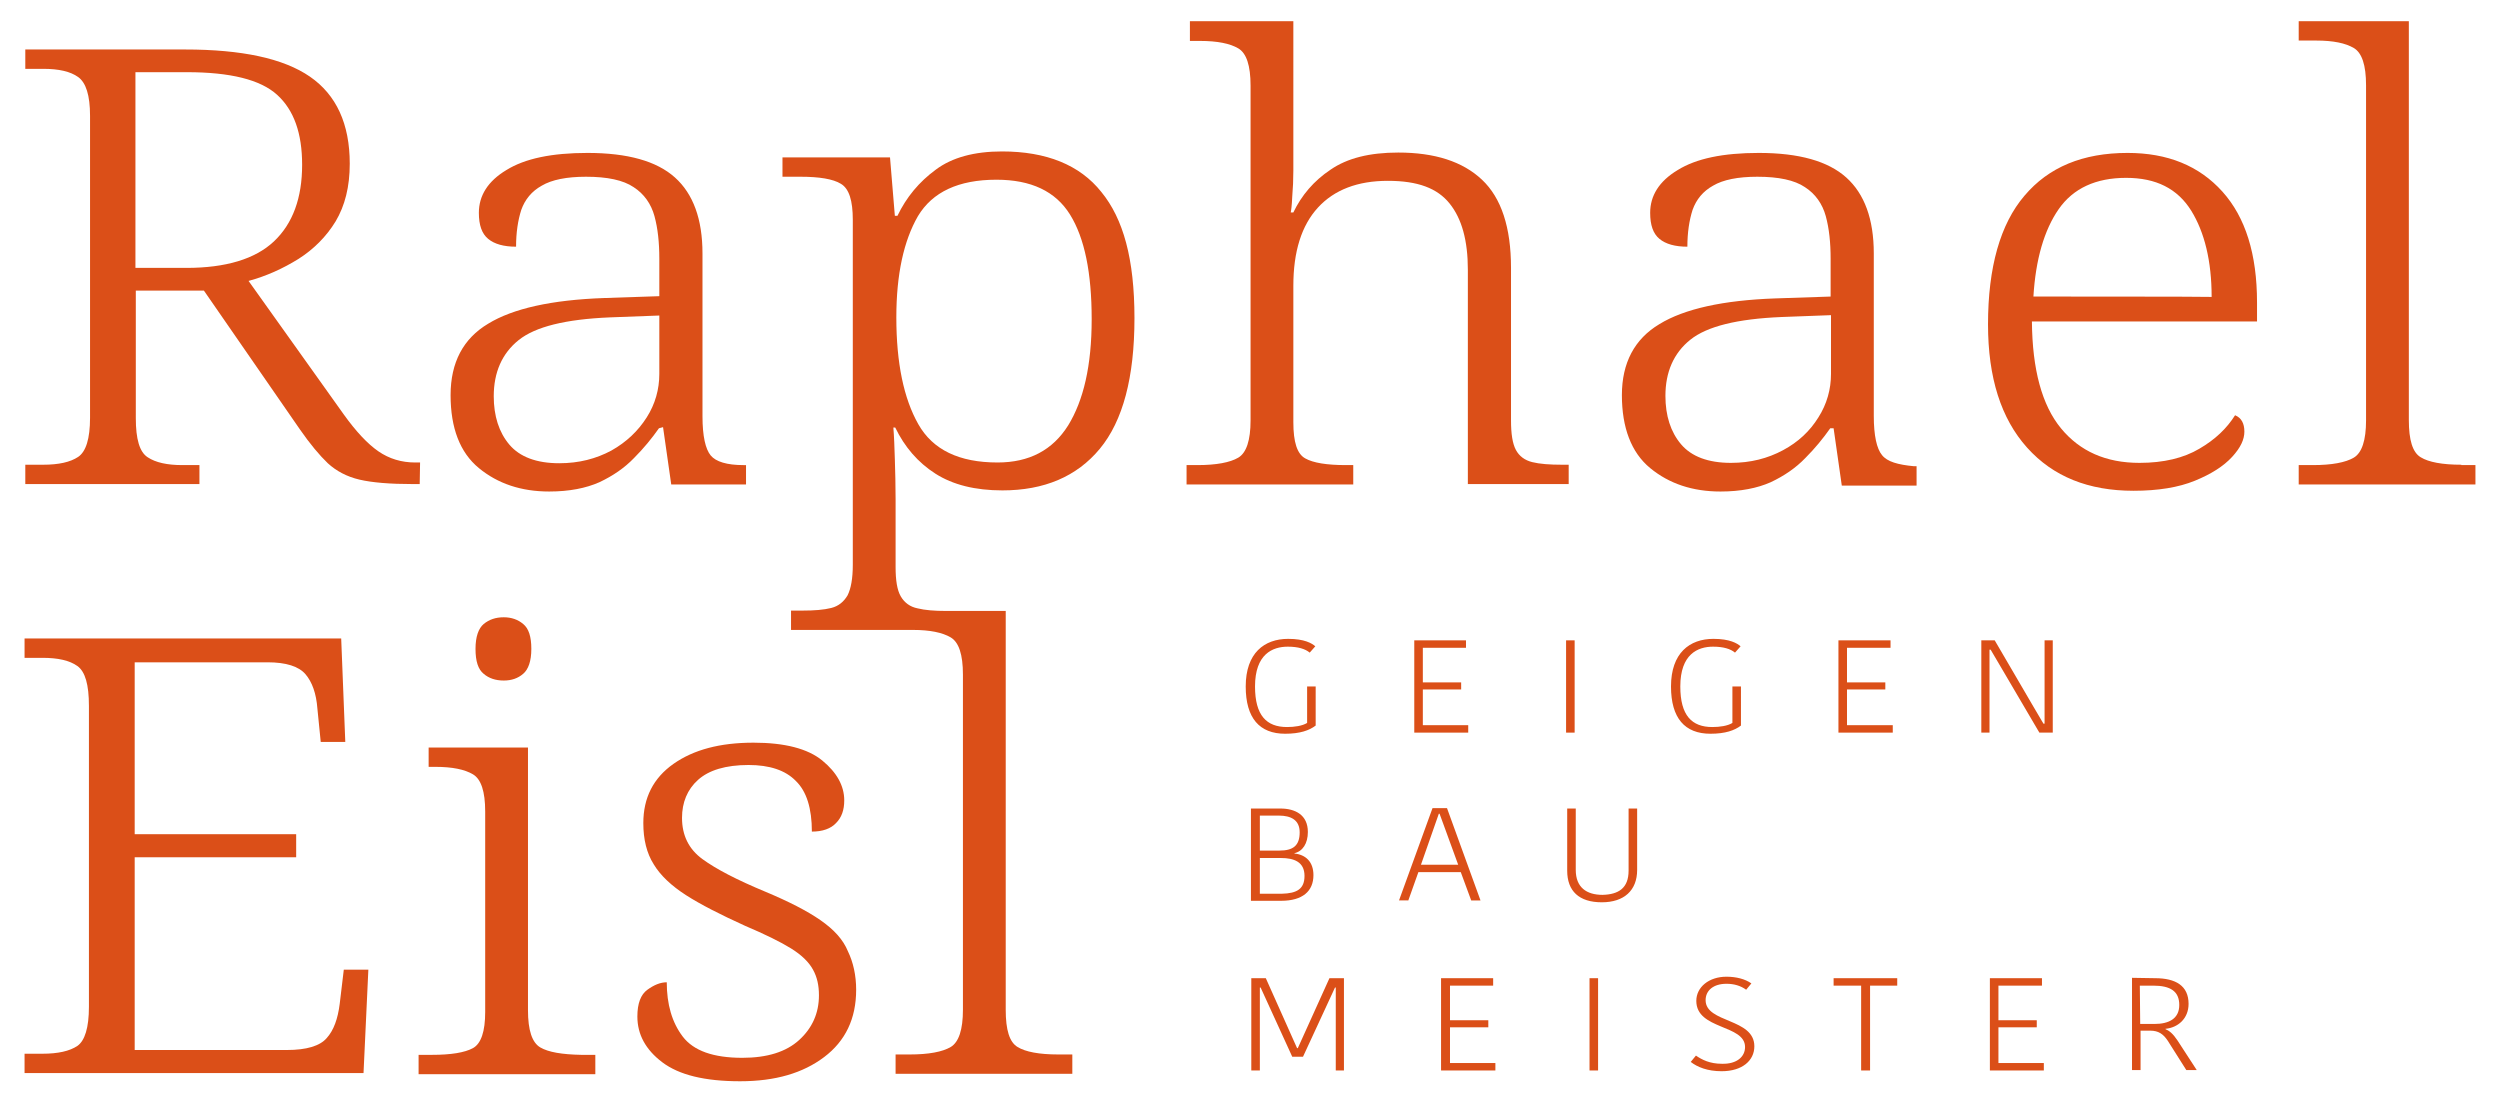
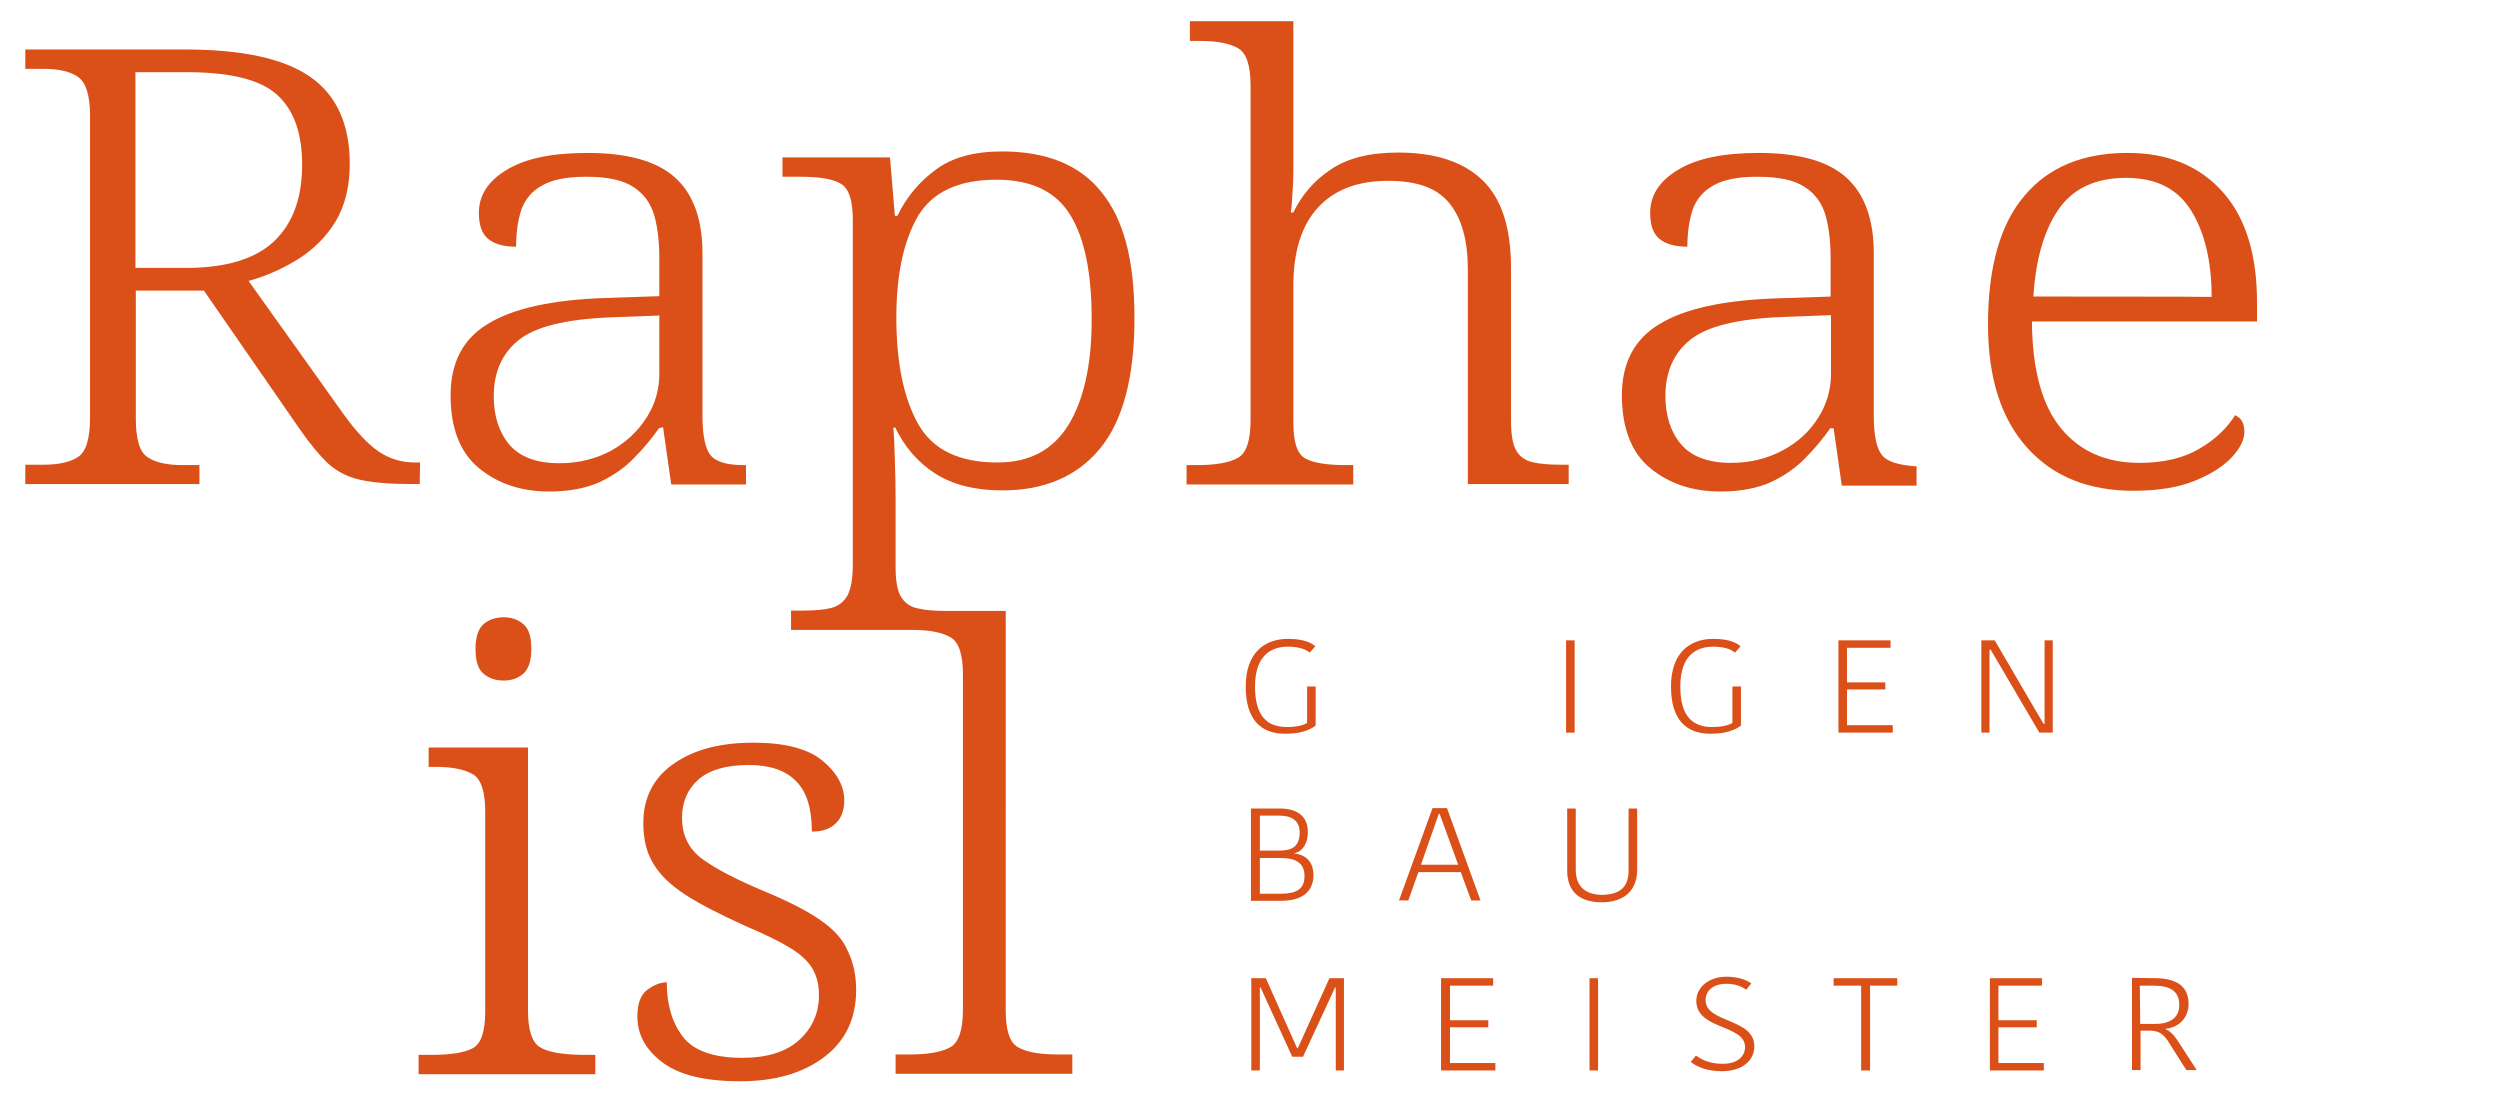
<svg xmlns="http://www.w3.org/2000/svg" version="1.1" id="a" x="0px" y="0px" viewBox="0 0 671.9 298.9" style="enable-background:new 0 0 671.9 298.9;" xml:space="preserve">
  <style type="text/css">
	.st0{fill:#DB4F18;}
</style>
  <g>
    <path class="st0" d="M467.8,173.7l-1.5,1.7c-1.2-1-3.1-1.6-5.9-1.6c-4.1,0-8.8,2-8.8,10.7c0,7.8,3.1,10.9,8.6,10.9   c2,0,4.1-0.3,5.4-1.1v-9.8h2.3V195c-1.7,1.3-4.2,2.2-8.2,2.2c-6.9,0-10.6-4.2-10.6-12.7c0-9,5-12.8,11.4-12.8   C464.9,171.7,466.9,172.9,467.8,173.7" />
    <path class="st0" d="M353.5,173.7l-1.5,1.7c-1.2-1-3.1-1.6-5.9-1.6c-4.1,0-8.8,2-8.8,10.7c0,7.8,3.1,10.9,8.6,10.9   c2,0,4.1-0.3,5.4-1.1v-9.8h2.3V195c-1.7,1.3-4.2,2.2-8.2,2.2c-6.9,0-10.6-4.2-10.6-12.7c0-9,5-12.8,11.4-12.8   C350.6,171.7,352.6,172.9,353.5,173.7" />
-     <polygon class="st0" points="380.1,196.9 380.1,172.1 394,172.1 394,174.1 382.4,174.1 382.4,183.4 392.7,183.4 392.7,185.3    382.4,185.3 382.4,194.9 394.6,194.9 394.6,196.9  " />
    <rect x="420.9" y="172.1" class="st0" width="2.3" height="24.8" />
    <polygon class="st0" points="494.1,196.9 494.1,172.1 508.1,172.1 508.1,174.1 496.4,174.1 496.4,183.4 506.7,183.4 506.7,185.3    496.4,185.3 496.4,194.9 508.7,194.9 508.7,196.9  " />
    <polygon class="st0" points="534.7,174.6 534.7,196.9 532.5,196.9 532.5,172.1 536.1,172.1 546.2,189.4 549.2,194.5 549.5,194.5    549.5,172.1 551.7,172.1 551.7,196.9 548.1,196.9 538,179.7 535,174.6  " />
    <path class="st0" d="M348.6,281.7h0.2l8.5-18.8h3.9v24.8H359v-22.3h-0.2c-2.8,6.1-5.8,12.5-8.6,18.6h-2.9l-8.5-18.6h-0.2v22.3h-2.3   v-24.8h3.9L348.6,281.7L348.6,281.7z" />
    <path class="st0" d="M469,281.4c0-6.1-13.1-4.6-13.1-12.4c0-3.7,3.4-6.5,8.1-6.5c2.6,0,5,0.6,6.7,1.8l-1.4,1.7   c-1.5-1.1-3.3-1.6-5.3-1.6c-3.5,0-5.6,1.8-5.6,4.4c0,6.2,13.1,4.8,13.1,12.4c0,3.8-3.2,6.7-8.8,6.7c-3.8,0-6.5-1.1-8.3-2.5l1.4-1.7   c1.6,1.1,3.7,2.2,7,2.2C466.8,286,469,284,469,281.4" />
    <polygon class="st0" points="387.3,287.7 387.3,262.9 401.3,262.9 401.3,264.9 389.7,264.9 389.7,274.2 400,274.2 400,276.1    389.7,276.1 389.7,285.7 401.9,285.7 401.9,287.7  " />
    <rect x="427.2" y="262.9" class="st0" width="2.3" height="24.8" />
    <polygon class="st0" points="500.2,264.9 492.8,264.9 492.8,262.9 509.9,262.9 509.9,264.9 502.6,264.9 502.6,287.7 500.2,287.7     " />
    <polygon class="st0" points="534.8,287.7 534.8,262.9 548.8,262.9 548.8,264.9 537.1,264.9 537.1,274.2 547.4,274.2 547.4,276.1    537.1,276.1 537.1,285.7 549.3,285.7 549.3,287.7  " />
    <path class="st0" d="M575.2,275.2h3.8c3.9,0,6.7-1.4,6.7-5.1s-2.4-5.2-7-5.2h-3.6L575.2,275.2L575.2,275.2z M579.2,262.9   c5.5,0,9,2,9,6.9c0,4-2.9,6.4-6.2,6.7v0.1c1,0.4,2,1.2,3.2,3l5.2,8h-2.8l-5-7.9c-1.2-1.8-2.5-2.7-4.7-2.7h-2.6v10.6h-2.3v-24.8   L579.2,262.9L579.2,262.9z" />
    <path class="st0" d="M350.6,235.4c0-3.8-2.9-4.8-6.3-4.8h-5.7v9.6h5.9C348.6,240.1,350.6,238.9,350.6,235.4 M343.7,219.2h-5.1v9.4   h5.3c3.6,0,5.4-1.3,5.4-4.9C349.3,220.4,347,219.2,343.7,219.2 M353,235.2c0,4.3-2.9,6.9-8.7,6.9h-8.1v-24.8h7.9   c4,0,7.4,1.7,7.4,6.3c0,3.1-1.4,5.2-3.6,5.7v0.1C350.9,229.7,353,231.6,353,235.2" />
    <path class="st0" d="M381.9,232.4h10l-3.5-9.6l-1.5-4.1h-0.2l-1.4,4L381.9,232.4L381.9,232.4z M388.9,217.2l9,24.8h-2.5l-2.8-7.6   h-11.4l-2.7,7.6H376l9-24.8L388.9,217.2L388.9,217.2z" />
    <path class="st0" d="M437.7,234v-16.7h2.3v16.5c0,5.5-3.5,8.7-9.5,8.7c-6.1,0-9.3-3-9.3-8.5v-16.7h2.3v16.5c0,4.7,2.9,6.7,7.2,6.7   C435,240.4,437.7,238.7,437.7,234" />
  </g>
  <g>
    <path class="st0" d="M50.1,72H36.4V19.4h13.8c11.7,0,19.8,2,24.3,6.1s6.7,10.3,6.7,18.8c0,8.9-2.5,15.8-7.6,20.6   C68.6,69.6,60.7,72,50.1,72 M112.9,124.3h-1.3c-3.7,0-7-1-9.9-3c-2.9-2-6-5.3-9.3-9.9L66.8,75.5c4.8-1.3,9.2-3.3,13.4-5.9   c4.1-2.6,7.5-6,10-10.1C92.7,55.3,94,50.2,94,44c0-10.7-3.6-18.5-10.7-23.4S65,13.3,49.7,13.3H6.8v5.2h4.8c4.2,0,7.3,0.7,9.4,2.2   s3.2,4.9,3.2,10.4v81.2c0,5.6-1.1,9.1-3.2,10.5c-2.1,1.4-5.2,2.1-9.4,2.1H6.8v5.2h46.8V125H49c-4.1,0-7.2-0.7-9.3-2.1   c-2.2-1.4-3.2-4.9-3.2-10.5V78.1h18.3l25.8,37.3c2.7,3.9,5.3,7,7.5,9.1c2.3,2.1,5.1,3.6,8.5,4.4c3.4,0.8,8.2,1.2,14.4,1.2h1.8   L112.9,124.3L112.9,124.3z" />
    <path class="st0" d="M164.3,121.1c-4.1,2.2-8.7,3.4-14,3.4c-6.1,0-10.6-1.7-13.4-5c-2.8-3.3-4.2-7.7-4.2-13   c0-6.4,2.2-11.5,6.7-15.1c4.5-3.6,12.6-5.6,24.5-6.1l13.3-0.5v15.7c0,4.1-1.1,8.1-3.4,11.7S168.4,118.8,164.3,121.1 M178.2,114.8   l2.2,15.4h20.1v-5.2h-0.7c-4.4,0-7.4-0.9-8.8-2.6c-1.4-1.7-2.2-5.2-2.2-10.5V68.1c0-9.2-2.5-16-7.4-20.4   c-4.9-4.4-12.7-6.6-23.5-6.6c-9.6,0-16.8,1.5-21.8,4.6c-5,3-7.4,6.9-7.4,11.5c0,3.3,0.8,5.6,2.5,7c1.7,1.4,4.2,2.1,7.5,2.1   c0-3.8,0.5-7.1,1.4-9.9c1-2.8,2.8-5,5.5-6.5c2.7-1.6,6.7-2.4,11.9-2.4c5.7,0,10,0.9,12.8,2.8c2.8,1.8,4.7,4.5,5.6,7.8   c0.9,3.3,1.3,7.1,1.3,11.4v10.1l-14.9,0.5c-14,0.5-24.4,2.8-31.1,6.9c-6.7,4-10.1,10.4-10.1,19.2s2.5,15.4,7.6,19.6   c5.1,4.2,11.4,6.3,18.9,6.3c5.4,0,9.9-0.9,13.5-2.5c3.6-1.7,6.7-3.8,9.3-6.5c2.6-2.6,4.8-5.3,6.7-8L178.2,114.8L178.2,114.8z" />
    <path class="st0" d="M287.1,114.3c-4.2,6.7-10.5,10-19,10c-10.3,0-17.4-3.4-21.3-10.3s-5.9-16.4-5.9-28.7c0-11.6,2-20.6,5.8-27.2   c3.9-6.5,10.9-9.8,21.1-9.8c9.3,0,15.9,3.1,19.8,9.4c3.9,6.3,5.8,15.6,5.8,28.1S291.2,107.6,287.1,114.3 M269.3,40.7   c-7.4,0-13.4,1.6-17.8,4.9c-4.5,3.3-7.9,7.4-10.3,12.4h-0.7l-1.3-15.7h-28.9v5.2h4.8c5.1,0,8.8,0.6,10.9,1.9   c2.2,1.3,3.2,4.5,3.2,9.7v92.7c0,3.7-0.5,6.4-1.4,8.2c-1,1.7-2.4,2.9-4.4,3.4c-2,0.5-4.5,0.7-7.6,0.7h-3.2v5.2h32.8   c4.5,0,7.9,0.7,10.1,2c2.2,1.3,3.3,4.6,3.3,10v90.1c0,5.3-1.1,8.7-3.3,10c-2.2,1.3-5.9,2-11,2h-3.8v5.2h47.5v-5.2h-3.8   c-5.1,0-8.8-0.7-10.9-2c-2.2-1.3-3.2-4.6-3.2-10V164.2h-16c-3.1,0-5.7-0.2-7.7-0.7c-2-0.4-3.5-1.5-4.5-3.2c-1-1.7-1.4-4.4-1.4-7.9   v-18.2c0-3.8-0.1-7.4-0.2-10.7c-0.1-3.3-0.2-6.2-0.4-8.6h0.5c2.5,5.2,6.1,9.4,10.8,12.4c4.7,3,10.7,4.5,18,4.5   c11.2,0,20-3.7,26.2-11.2c6.2-7.5,9.3-19.2,9.3-35.1s-3-26.7-8.9-33.9C290.2,44.3,281.2,40.7,269.3,40.7" />
    <path class="st0" d="M411.8,124.2c-2-0.5-3.5-1.6-4.4-3.3s-1.3-4.3-1.3-7.9V72c0-10.9-2.6-18.8-7.8-23.7s-12.7-7.3-22.5-7.3   c-7.7,0-13.7,1.5-18.2,4.6c-4.5,3-7.8,6.9-10,11.5h-0.7c0.1-0.4,0.3-1.8,0.4-4.2c0.2-2.3,0.3-4.7,0.3-7V5.7h-27.8V11h2.7   c4.7,0,8.1,0.7,10.3,2c2.2,1.3,3.3,4.6,3.3,10V113c0,5.3-1.1,8.7-3.3,10c-2.2,1.3-5.9,2-11,2h-2.9v5.2h44.8v-5.2h-2   c-5.1,0-8.8-0.6-10.9-1.8c-2.2-1.2-3.2-4.4-3.2-9.7V76.8c0-9.2,2.2-16.2,6.6-21c4.4-4.8,10.7-7.2,18.8-7.2s13.3,2,16.6,6.1   s4.9,10,4.9,17.8v57.6h27.1v-5.2h-1.8C416.5,124.9,413.8,124.7,411.8,124.2" />
    <path class="st0" d="M492.1,100.5c0,4.1-1.1,8.1-3.4,11.7c-2.3,3.7-5.4,6.6-9.5,8.8s-8.7,3.4-14,3.4c-6.1,0-10.6-1.7-13.4-5   c-2.8-3.3-4.2-7.7-4.2-13c0-6.4,2.2-11.5,6.7-15.1c4.5-3.6,12.6-5.6,24.5-6.1l13.3-0.5C492.1,84.8,492.1,100.5,492.1,100.5z    M505.8,122.3c-1.4-1.7-2.2-5.2-2.2-10.5V68.1c0-9.2-2.5-16-7.4-20.4c-4.9-4.4-12.7-6.6-23.5-6.6c-9.6,0-16.8,1.5-21.8,4.6   c-5,3-7.4,6.9-7.4,11.5c0,3.3,0.8,5.6,2.5,7c1.7,1.4,4.2,2.1,7.5,2.1c0-3.8,0.5-7.1,1.4-9.9c1-2.8,2.8-5,5.5-6.5   c2.7-1.6,6.7-2.4,11.9-2.4c5.7,0,10,0.9,12.8,2.8c2.8,1.8,4.7,4.5,5.6,7.8c0.9,3.3,1.3,7.1,1.3,11.4v10.2l-14.9,0.5   c-14,0.5-24.4,2.8-31.1,6.9c-6.7,4-10.1,10.4-10.1,19.1s2.5,15.4,7.6,19.6c5.1,4.2,11.4,6.3,18.9,6.3c5.4,0,9.9-0.9,13.5-2.5   c3.6-1.7,6.7-3.8,9.3-6.5c2.6-2.6,4.8-5.3,6.7-8h0.9l2.2,15.4h20.1v-5.2h-0.7C510.1,124.9,507.2,124.1,505.8,122.3" />
    <path class="st0" d="M546.5,79.7c0.6-10,2.9-17.9,6.8-23.5s10-8.4,18.1-8.4s13.8,2.9,17.5,8.8c3.6,5.8,5.5,13.6,5.5,23.2   C594.4,79.7,546.5,79.7,546.5,79.7z M571.8,41.1c-12,0-21.2,3.8-27.7,11.5c-6.5,7.6-9.8,19.2-9.8,34.6c0,14.3,3.5,25.3,10.5,33.1   s16.5,11.6,28.6,11.6c6.6,0,12.1-0.9,16.5-2.7c4.4-1.8,7.7-3.9,10-6.4s3.3-4.7,3.3-6.8c0-2.2-0.8-3.7-2.5-4.4   c-2.2,3.5-5.3,6.5-9.6,9c-4.2,2.5-9.6,3.8-16.1,3.8c-9,0-16-3.1-21.1-9.3c-5.1-6.2-7.7-15.8-7.8-28.7h60.5v-5.1   c0-13-3.1-22.9-9.3-29.8C591,44.5,582.5,41.1,571.8,41.1" />
-     <path class="st0" d="M661.5,124.9c-5.1,0-8.8-0.7-10.9-2c-2.2-1.3-3.2-4.6-3.2-10V5.7h-29.6v5.2h4.7c4.6,0,7.9,0.7,10.1,2   c2.2,1.3,3.3,4.6,3.3,10V113c0,5.3-1.1,8.7-3.3,10c-2.2,1.3-5.9,2-11,2h-3.8v5.2h47.5v-5.2H661.5L661.5,124.9z" />
-     <path class="st0" d="M91.3,269.8c-0.5,4-1.6,7.1-3.5,9.2c-1.8,2.1-5.4,3.2-10.7,3.2H36.2v-51.8h43.4v-6.2H36.2v-46.2h35.7   c5,0,8.4,1.1,10.2,3.2c1.8,2.1,2.9,5.2,3.2,9.2l0.9,9h6.6l-1.1-27.8H6.6v5.2h4.8c4.2,0,7.3,0.7,9.4,2.2s3.1,5,3.1,10.7v80.9   c0,5.6-1.1,9.1-3.1,10.5c-2.1,1.4-5.2,2.1-9.4,2.1H6.6v5.2h91.1l1.3-27.8h-6.6C92.4,260.8,91.3,269.8,91.3,269.8z" />
    <path class="st0" d="M145.2,281.5c-2.2-1.3-3.3-4.6-3.3-10v-70.6h-26.7v5.2h1.8c4.6,0,7.9,0.7,10.1,2c2.2,1.3,3.3,4.6,3.3,10V272   c0,5.2-1.1,8.5-3.3,9.7c-2.2,1.2-5.9,1.8-11,1.8h-3.6v5.2H160v-5.2h-3.8C151.1,283.4,147.4,282.8,145.2,281.5" />
    <path class="st0" d="M140.6,181.1c1.4-1.2,2.2-3.4,2.2-6.7s-0.7-5.5-2.2-6.7c-1.4-1.2-3.2-1.8-5.2-1.8c-2.2,0-3.9,0.6-5.4,1.8   c-1.4,1.2-2.2,3.4-2.2,6.7s0.7,5.5,2.2,6.7c1.4,1.2,3.2,1.8,5.4,1.8C137.5,182.9,139.2,182.3,140.6,181.1" />
    <path class="st0" d="M220.5,247.3c-3.6-2.5-8.5-5-14.7-7.6c-7.7-3.2-13.3-6.1-17-8.8c-3.7-2.7-5.5-6.4-5.5-11.1   c0-4.1,1.4-7.6,4.3-10.2s7.4-4,13.6-4c5.6,0,9.9,1.4,12.7,4.3c2.9,2.8,4.3,7.4,4.3,13.6c2.9,0,5.1-0.8,6.5-2.3   c1.5-1.5,2.2-3.5,2.2-6.1c0-3.9-2-7.5-5.9-10.7c-3.9-3.2-10.1-4.8-18.5-4.8c-9,0-16.1,1.9-21.5,5.7s-8.1,9.1-8.1,15.9   c0,4.4,0.9,8.1,2.8,11.1c1.8,3,4.8,5.8,8.7,8.3s9.2,5.2,15.8,8.2c5.4,2.3,9.5,4.3,12.4,6.1c2.9,1.8,4.8,3.7,5.9,5.7   c1.1,2,1.6,4.2,1.6,6.9c0,4.8-1.8,8.8-5.3,12c-3.5,3.2-8.6,4.8-15.3,4.8c-7.8,0-13.1-1.9-16-5.7c-2.9-3.8-4.3-8.7-4.3-14.6   c-1.7,0-3.4,0.7-5.2,2c-1.8,1.3-2.7,3.7-2.7,7.2c0,4.8,2.2,8.9,6.7,12.3c4.5,3.4,11.4,5.1,20.9,5.1c9.5,0,16.9-2.2,22.6-6.5   c5.7-4.3,8.6-10.3,8.6-18.1c0-3.9-0.8-7.4-2.2-10.3C226.6,252.5,224.1,249.8,220.5,247.3" />
  </g>
</svg>